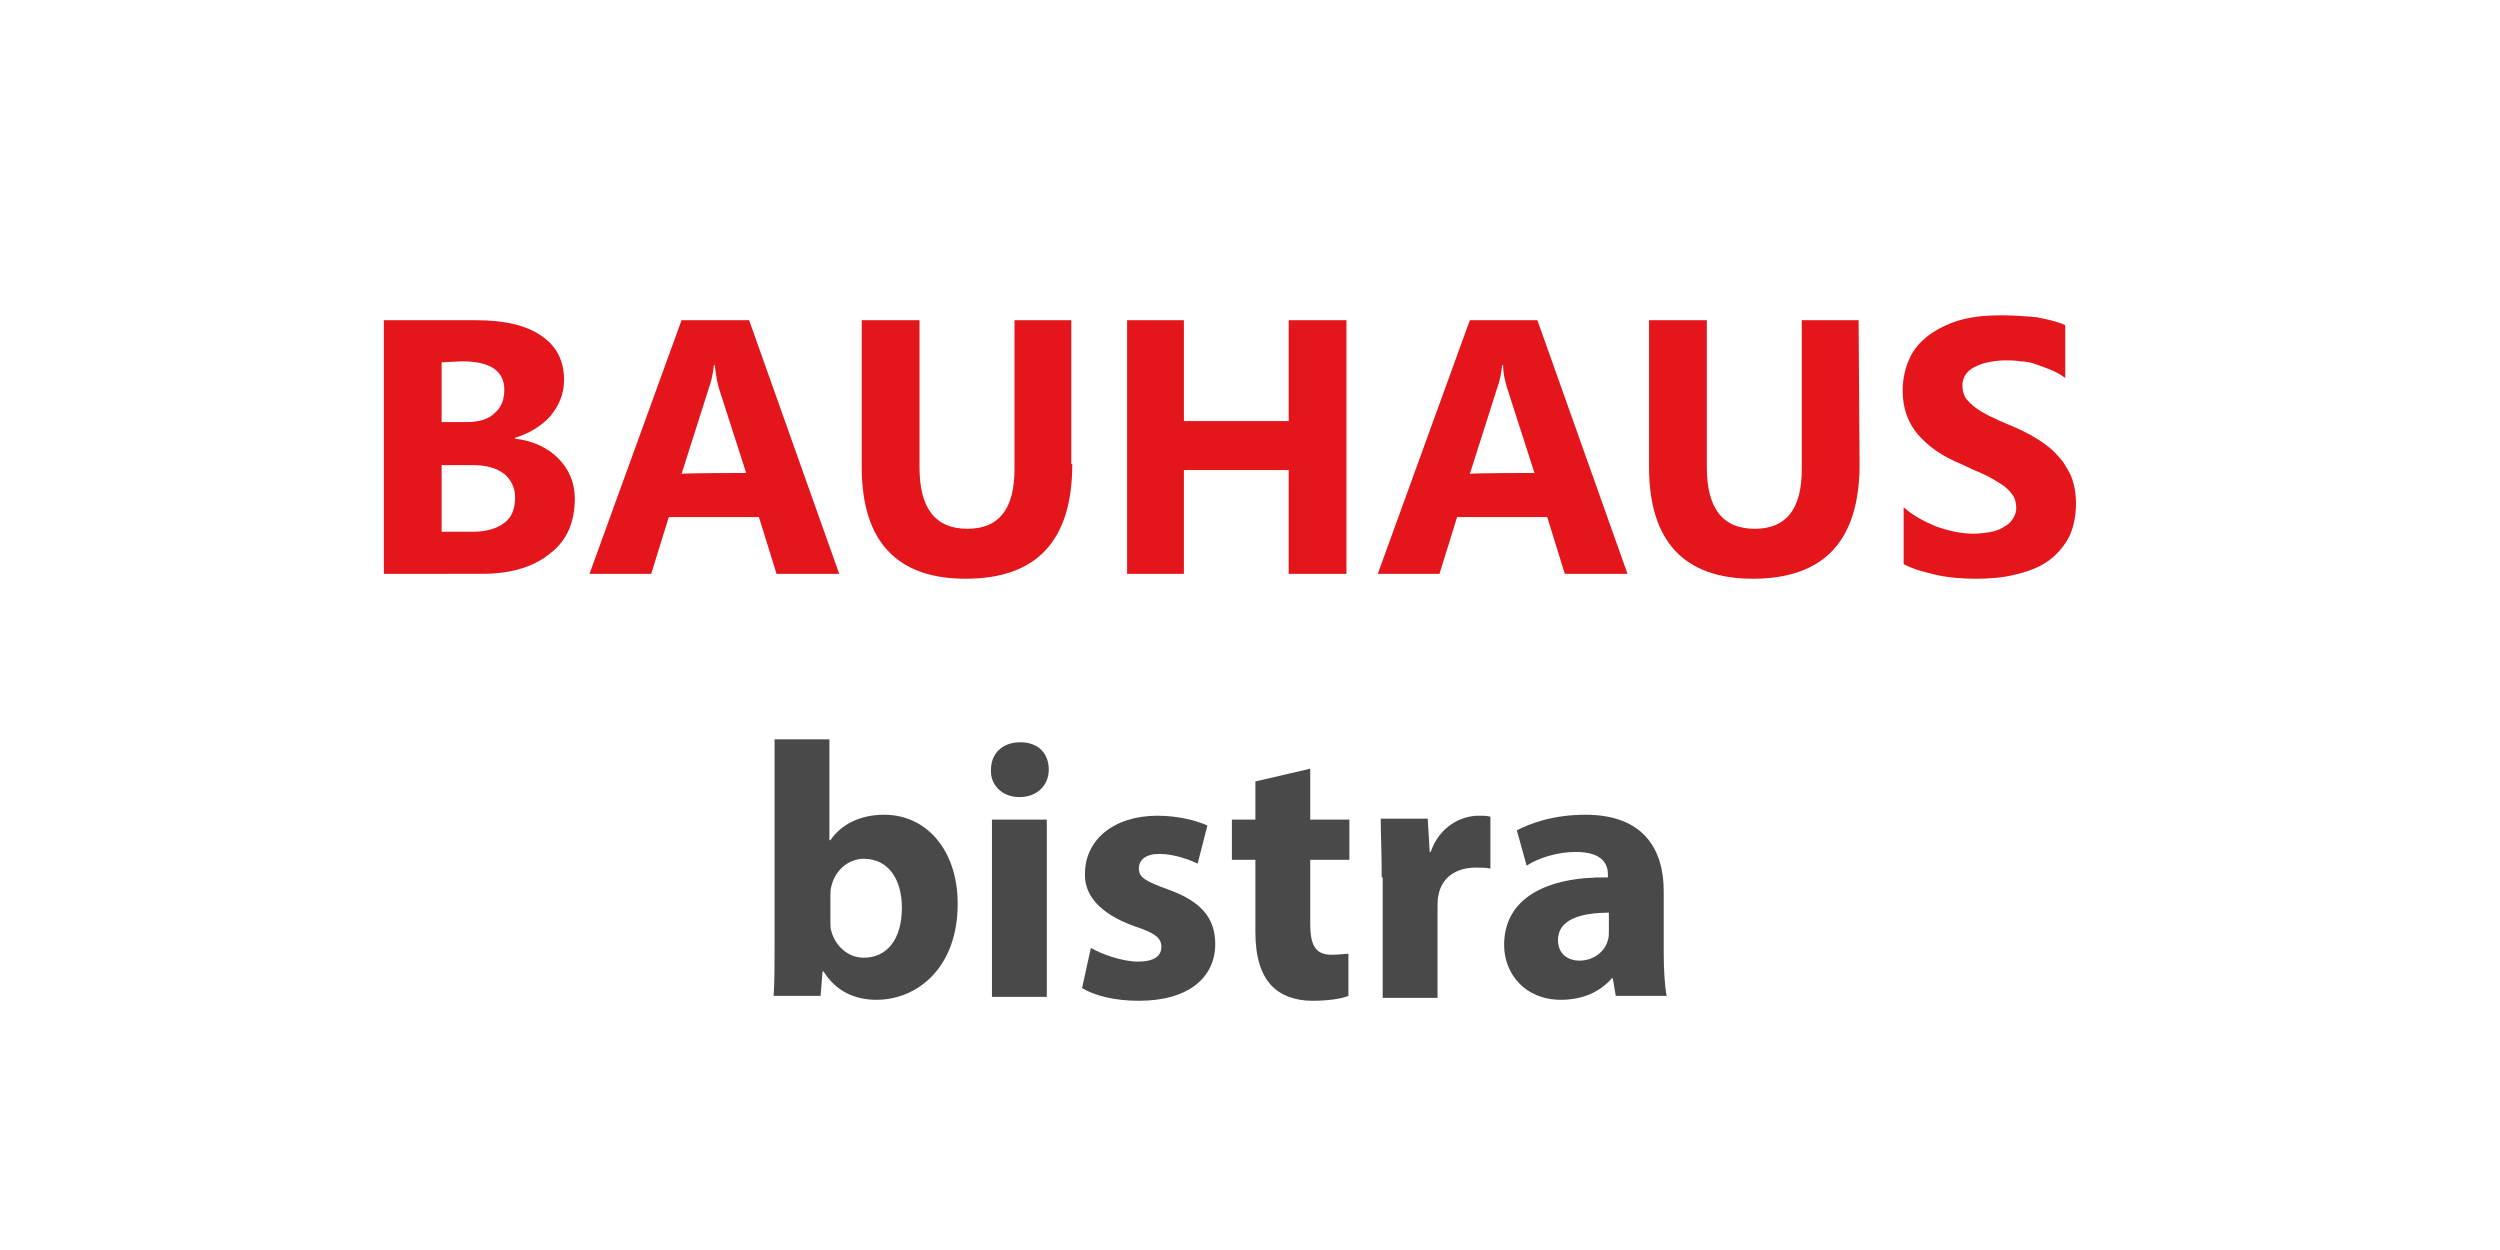
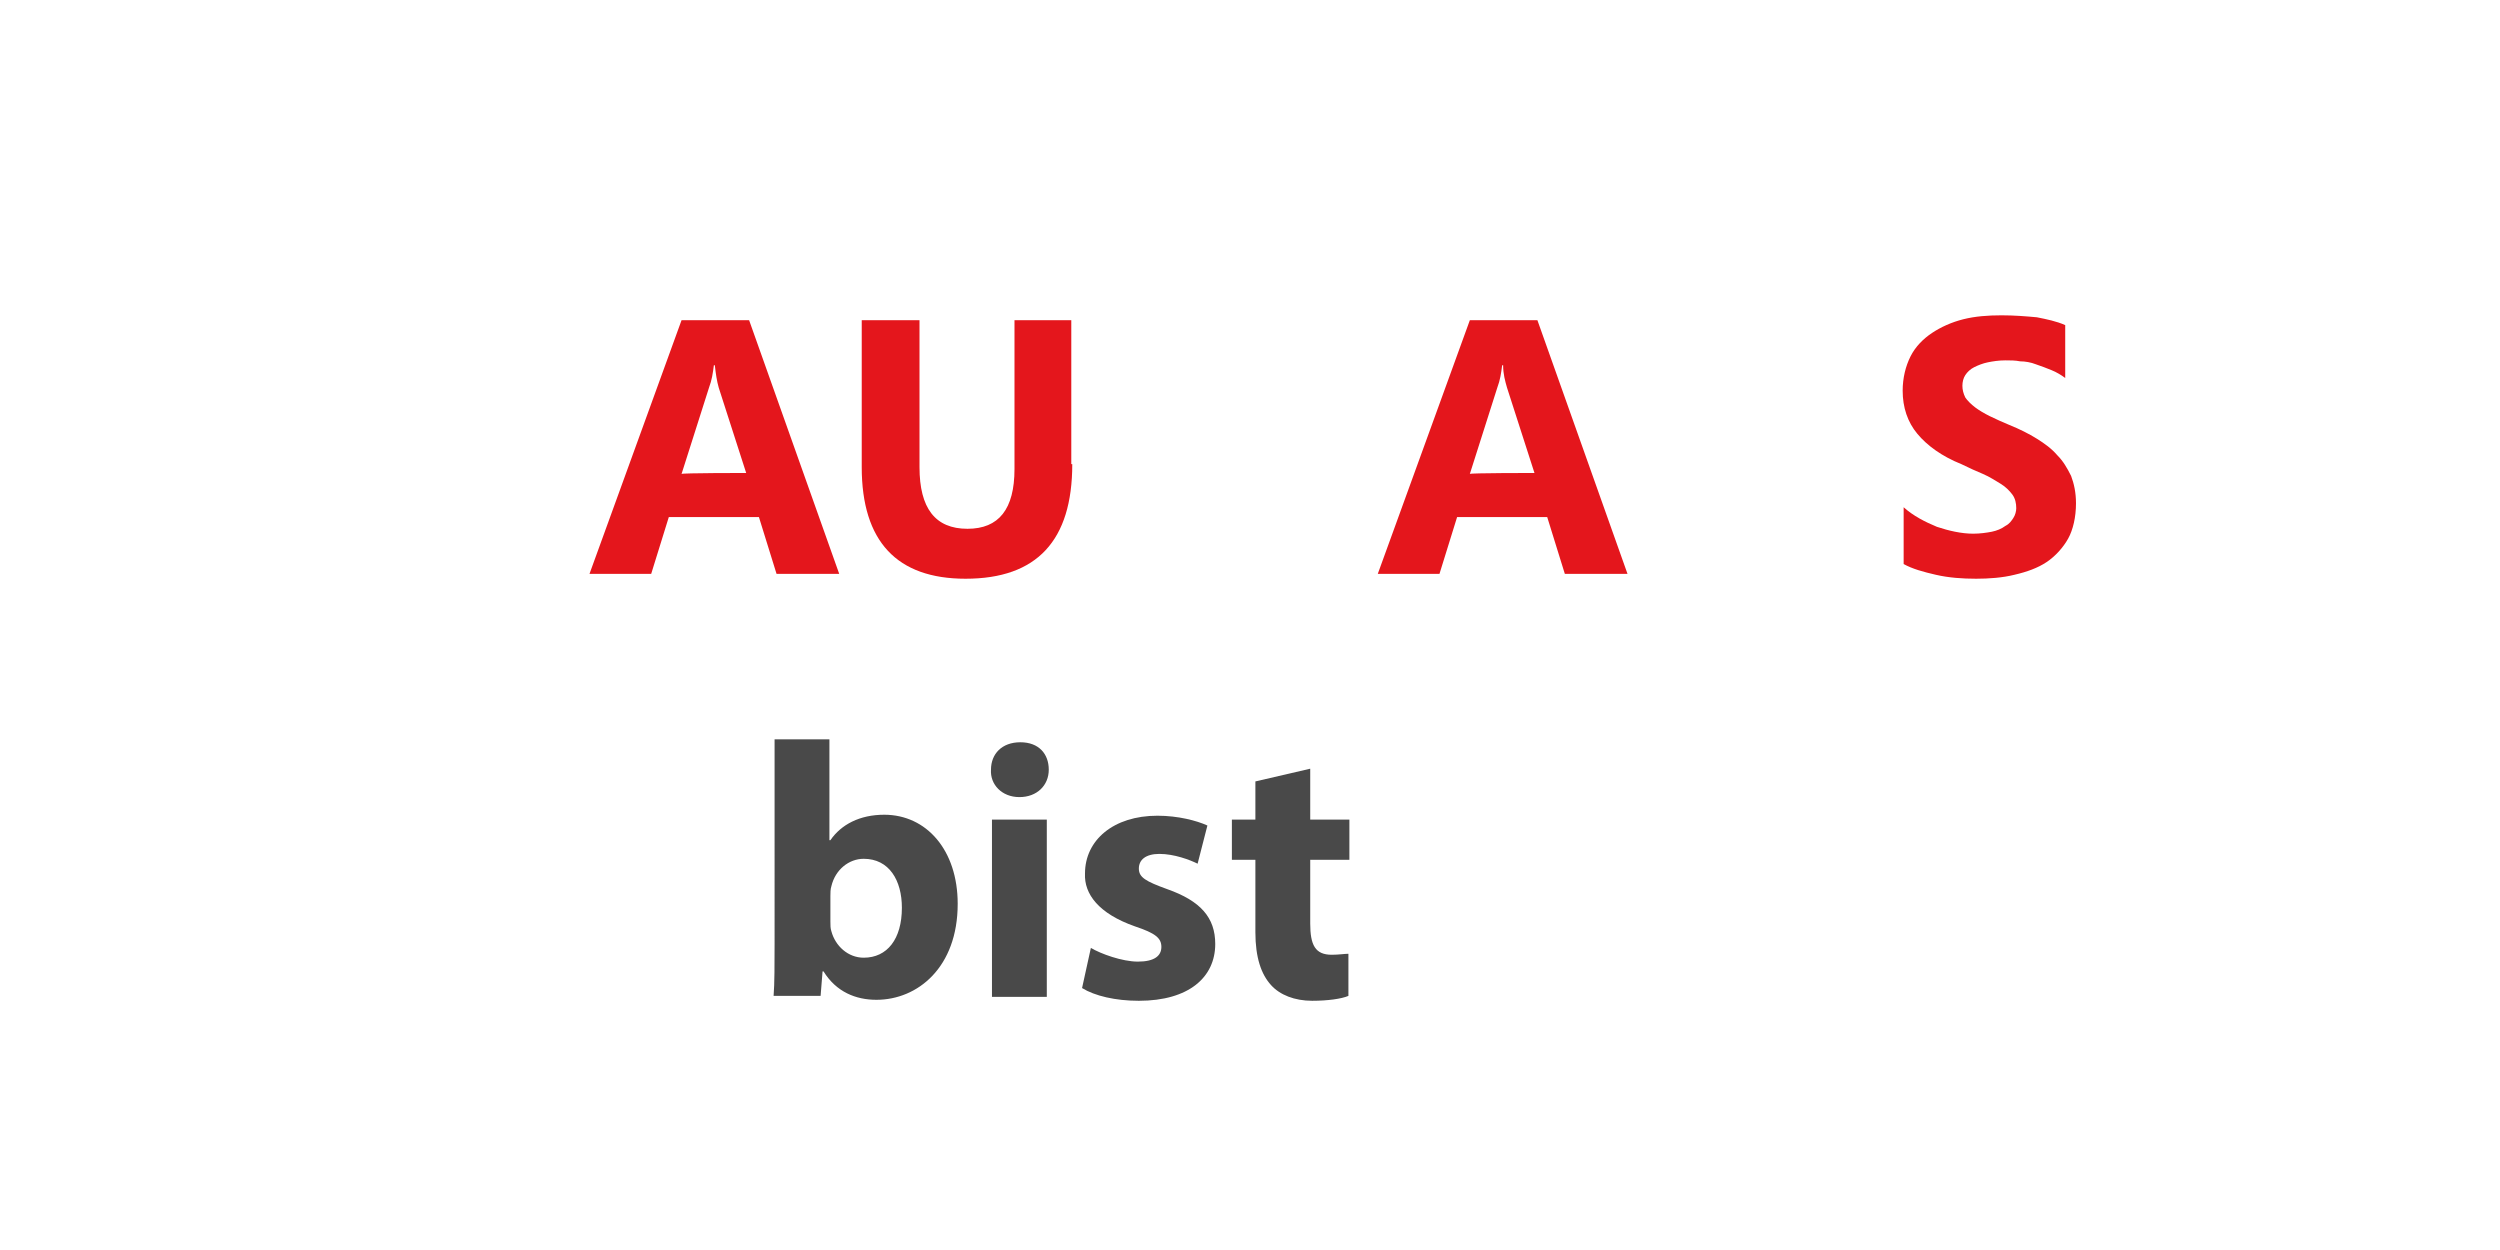
<svg xmlns="http://www.w3.org/2000/svg" version="1.1" id="Layer_1" x="0px" y="0px" viewBox="0 0 255.3 127.7" style="enable-background:new 0 0 255.3 127.7;" xml:space="preserve">
  <style type="text/css">
	.st0{fill:none;}
	.st1{enable-background:new    ;}
	.st2{fill:#E4161C;}
	.st3{fill:#494949;}
</style>
  <rect x="21.6" y="31.2" class="st0" width="207.6" height="96.5" />
  <g class="st1">
-     <path class="st2" d="M39.2,58.6V32.7h9.4c2.9,0,5.1,0.5,6.7,1.6c1.6,1.1,2.3,2.6,2.3,4.5c0,1.4-0.5,2.6-1.4,3.7   c-0.9,1-2.2,1.8-3.6,2.2v0.1c1.8,0.2,3.3,0.9,4.4,2c1.1,1.1,1.7,2.5,1.7,4.1c0,2.4-0.8,4.3-2.5,5.6c-1.7,1.4-4,2.1-7,2.1L39.2,58.6   L39.2,58.6z M45.1,37v6.1h2.6c1.2,0,2.2-0.3,2.8-0.9c0.7-0.6,1-1.4,1-2.4c0-1.9-1.4-2.9-4.3-2.9L45.1,37L45.1,37z M45.1,47.5v6.8   h3.2c1.3,0,2.4-0.3,3.2-0.9c0.8-0.6,1.1-1.5,1.1-2.6c0-1-0.4-1.8-1.1-2.4c-0.8-0.6-1.8-0.9-3.2-0.9L45.1,47.5L45.1,47.5z" />
    <path class="st2" d="M85.7,58.6h-6.4l-1.8-5.8h-9.2l-1.8,5.8h-6.3l9.4-25.9h6.9L85.7,58.6z M76.2,48.3l-2.8-8.7   c-0.2-0.7-0.3-1.4-0.4-2.3h-0.1c-0.1,0.8-0.2,1.5-0.5,2.3l-2.8,8.8C69.6,48.3,76.2,48.3,76.2,48.3z" />
    <path class="st2" d="M109.5,47.4c0,7.8-3.6,11.7-10.9,11.7c-7,0-10.6-3.8-10.6-11.4v-15h5.9v15c0,4.2,1.6,6.3,4.9,6.3   c3.2,0,4.8-2,4.8-6.1V32.7h5.8V47.4z" />
-     <path class="st2" d="M137.5,58.6h-5.9V48h-10.7v10.6h-5.8V32.7h5.8V43h10.7V32.7h5.9V58.6z" />
    <path class="st2" d="M166.2,58.6h-6.4l-1.8-5.8h-9.2l-1.8,5.8h-6.3l9.4-25.9h6.9L166.2,58.6z M156.7,48.3l-2.8-8.7   c-0.2-0.7-0.4-1.4-0.4-2.3h-0.1c-0.1,0.8-0.2,1.5-0.5,2.3l-2.8,8.8C150,48.3,156.7,48.3,156.7,48.3z" />
-     <path class="st2" d="M189.9,47.4c0,7.8-3.6,11.7-10.9,11.7c-7,0-10.6-3.8-10.6-11.4v-15h5.9v15c0,4.2,1.6,6.3,4.9,6.3   c3.2,0,4.8-2,4.8-6.1V32.7h5.8L189.9,47.4L189.9,47.4z" />
    <path class="st2" d="M194.4,57.6v-5.8c1,0.9,2.2,1.5,3.4,2c1.2,0.4,2.5,0.7,3.7,0.7c0.7,0,1.4-0.1,1.9-0.2c0.5-0.1,1-0.3,1.4-0.6   c0.4-0.2,0.6-0.5,0.8-0.8c0.2-0.3,0.3-0.7,0.3-1c0-0.5-0.1-1-0.4-1.4c-0.3-0.4-0.7-0.8-1.2-1.1s-1.1-0.7-1.8-1s-1.4-0.6-2.2-1   c-2-0.8-3.5-1.9-4.5-3.1c-1-1.2-1.5-2.7-1.5-4.4c0-1.3,0.3-2.5,0.8-3.5c0.5-1,1.3-1.8,2.2-2.4c0.9-0.6,2-1.1,3.2-1.4   c1.2-0.3,2.5-0.4,3.9-0.4c1.3,0,2.5,0.1,3.6,0.2c1,0.2,2,0.4,2.9,0.8v5.4c-0.4-0.3-0.9-0.6-1.4-0.8s-1-0.4-1.6-0.6   c-0.5-0.2-1.1-0.3-1.6-0.3c-0.5-0.1-1-0.1-1.5-0.1c-0.7,0-1.3,0.1-1.8,0.2c-0.5,0.1-1,0.3-1.4,0.5c-0.4,0.2-0.7,0.5-0.9,0.8   c-0.2,0.3-0.3,0.7-0.3,1.1c0,0.4,0.1,0.8,0.3,1.2c0.2,0.3,0.6,0.7,1,1c0.4,0.3,0.9,0.6,1.5,0.9s1.3,0.6,2,0.9c1,0.4,2,0.9,2.8,1.4   c0.8,0.5,1.5,1,2.1,1.7c0.6,0.6,1,1.3,1.4,2.1c0.3,0.8,0.5,1.7,0.5,2.8c0,1.4-0.3,2.7-0.8,3.6s-1.3,1.8-2.2,2.4   c-0.9,0.6-2,1-3.3,1.3c-1.2,0.3-2.6,0.4-3.9,0.4c-1.4,0-2.8-0.1-4.1-0.4C196.4,58.4,195.3,58.1,194.4,57.6z" />
  </g>
  <g>
    <path class="st3" d="M79,101.7c0.1-1.2,0.1-3.4,0.1-5.4V75.5h5.6v10.3h0.1c1.1-1.6,3-2.6,5.5-2.6c4.3,0,7.5,3.6,7.5,9.1   c0,6.5-4.1,9.8-8.3,9.8c-2.1,0-4.1-0.8-5.4-2.9H84l-0.2,2.5H79z M84.8,94.1c0,0.4,0,0.7,0.1,1c0.4,1.5,1.7,2.7,3.3,2.7   c2.4,0,3.9-1.9,3.9-5.1c0-2.8-1.3-5-3.9-5c-1.5,0-2.9,1.1-3.3,2.8c-0.1,0.3-0.1,0.7-0.1,1V94.1z" />
    <path class="st3" d="M107.1,78.6c0,1.6-1.2,2.8-3,2.8c-1.8,0-3-1.3-2.9-2.8c0-1.6,1.1-2.8,3-2.8S107.1,77,107.1,78.6z M101.3,101.7   V83.7h5.6v18.1H101.3z" />
    <path class="st3" d="M111.4,96.8c1,0.6,3.2,1.4,4.8,1.4c1.7,0,2.4-0.6,2.4-1.5s-0.6-1.4-2.7-2.1c-3.7-1.3-5.2-3.3-5.1-5.4   c0-3.4,2.9-5.9,7.4-5.9c2.1,0,4,0.5,5.1,1l-1,3.9c-0.8-0.4-2.4-1-3.9-1c-1.4,0-2.1,0.6-2.1,1.5c0,0.9,0.7,1.3,2.9,2.1   c3.4,1.2,4.9,2.9,4.9,5.6c0,3.4-2.7,5.8-7.8,5.8c-2.4,0-4.5-0.5-5.8-1.3L111.4,96.8z" />
    <path class="st3" d="M133.8,78.5v5.2h4v4.1h-4v6.5c0,2.2,0.5,3.2,2.2,3.2c0.7,0,1.3-0.1,1.7-0.1l0,4.3c-0.7,0.3-2.1,0.5-3.7,0.5   c-1.8,0-3.3-0.6-4.2-1.6c-1-1.1-1.6-2.8-1.6-5.4v-7.4h-2.4v-4.1h2.4v-3.9L133.8,78.5z" />
-     <path class="st3" d="M141.1,89.6c0-2.7-0.1-4.4-0.1-6h4.8L146,87h0.1c0.9-2.6,3.1-3.7,4.9-3.7c0.5,0,0.8,0,1.2,0.1v5.3   c-0.4-0.1-0.9-0.1-1.5-0.1c-2.1,0-3.5,1.1-3.8,2.8c-0.1,0.4-0.1,0.8-0.1,1.3v9.2h-5.6V89.6z" />
-     <path class="st3" d="M165,101.7l-0.3-1.8h-0.1c-1.2,1.4-3,2.2-5.2,2.2c-3.7,0-5.8-2.7-5.8-5.6c0-4.7,4.2-7,10.6-6.9v-0.3   c0-1-0.5-2.3-3.3-2.3c-1.8,0-3.8,0.6-5,1.4l-1-3.6c1.3-0.7,3.7-1.6,7-1.6c6,0,8,3.6,8,7.8v6.3c0,1.7,0.1,3.4,0.3,4.4H165z    M164.4,93.2c-3,0-5.3,0.7-5.3,2.8c0,1.4,1,2.1,2.2,2.1c1.4,0,2.6-0.9,2.9-2.1c0.1-0.3,0.1-0.6,0.1-1V93.2z" />
  </g>
</svg>